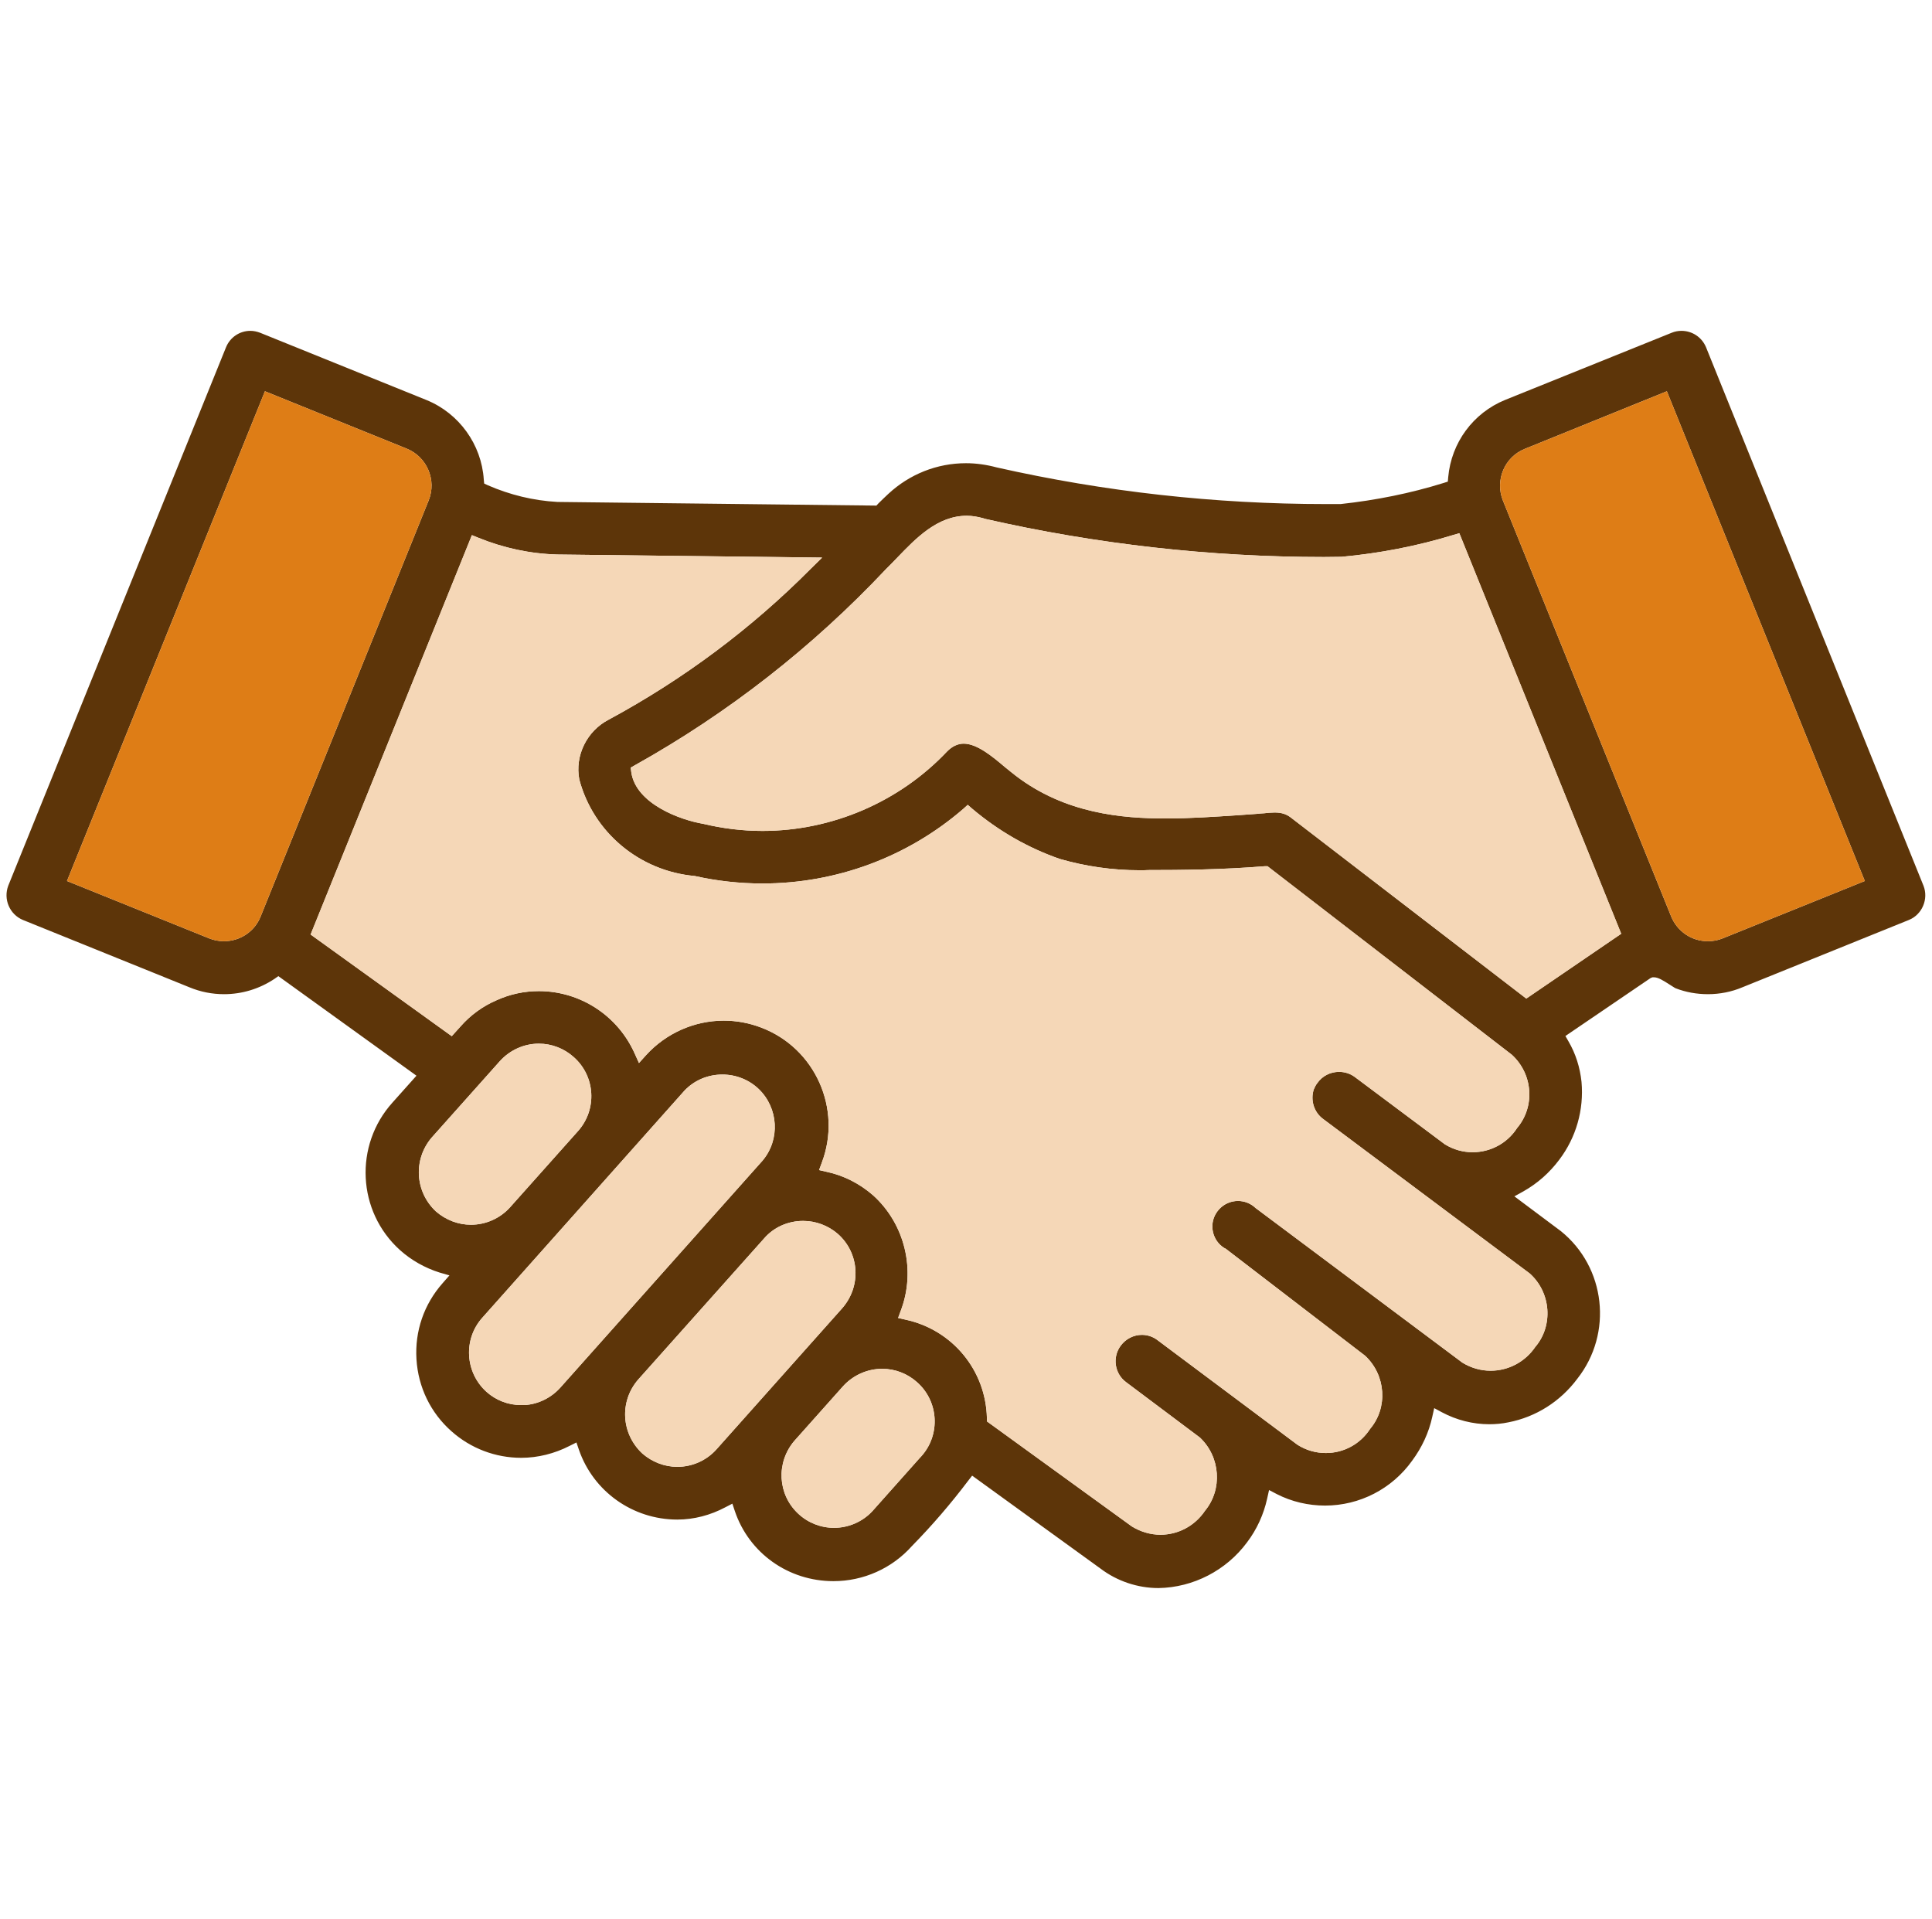
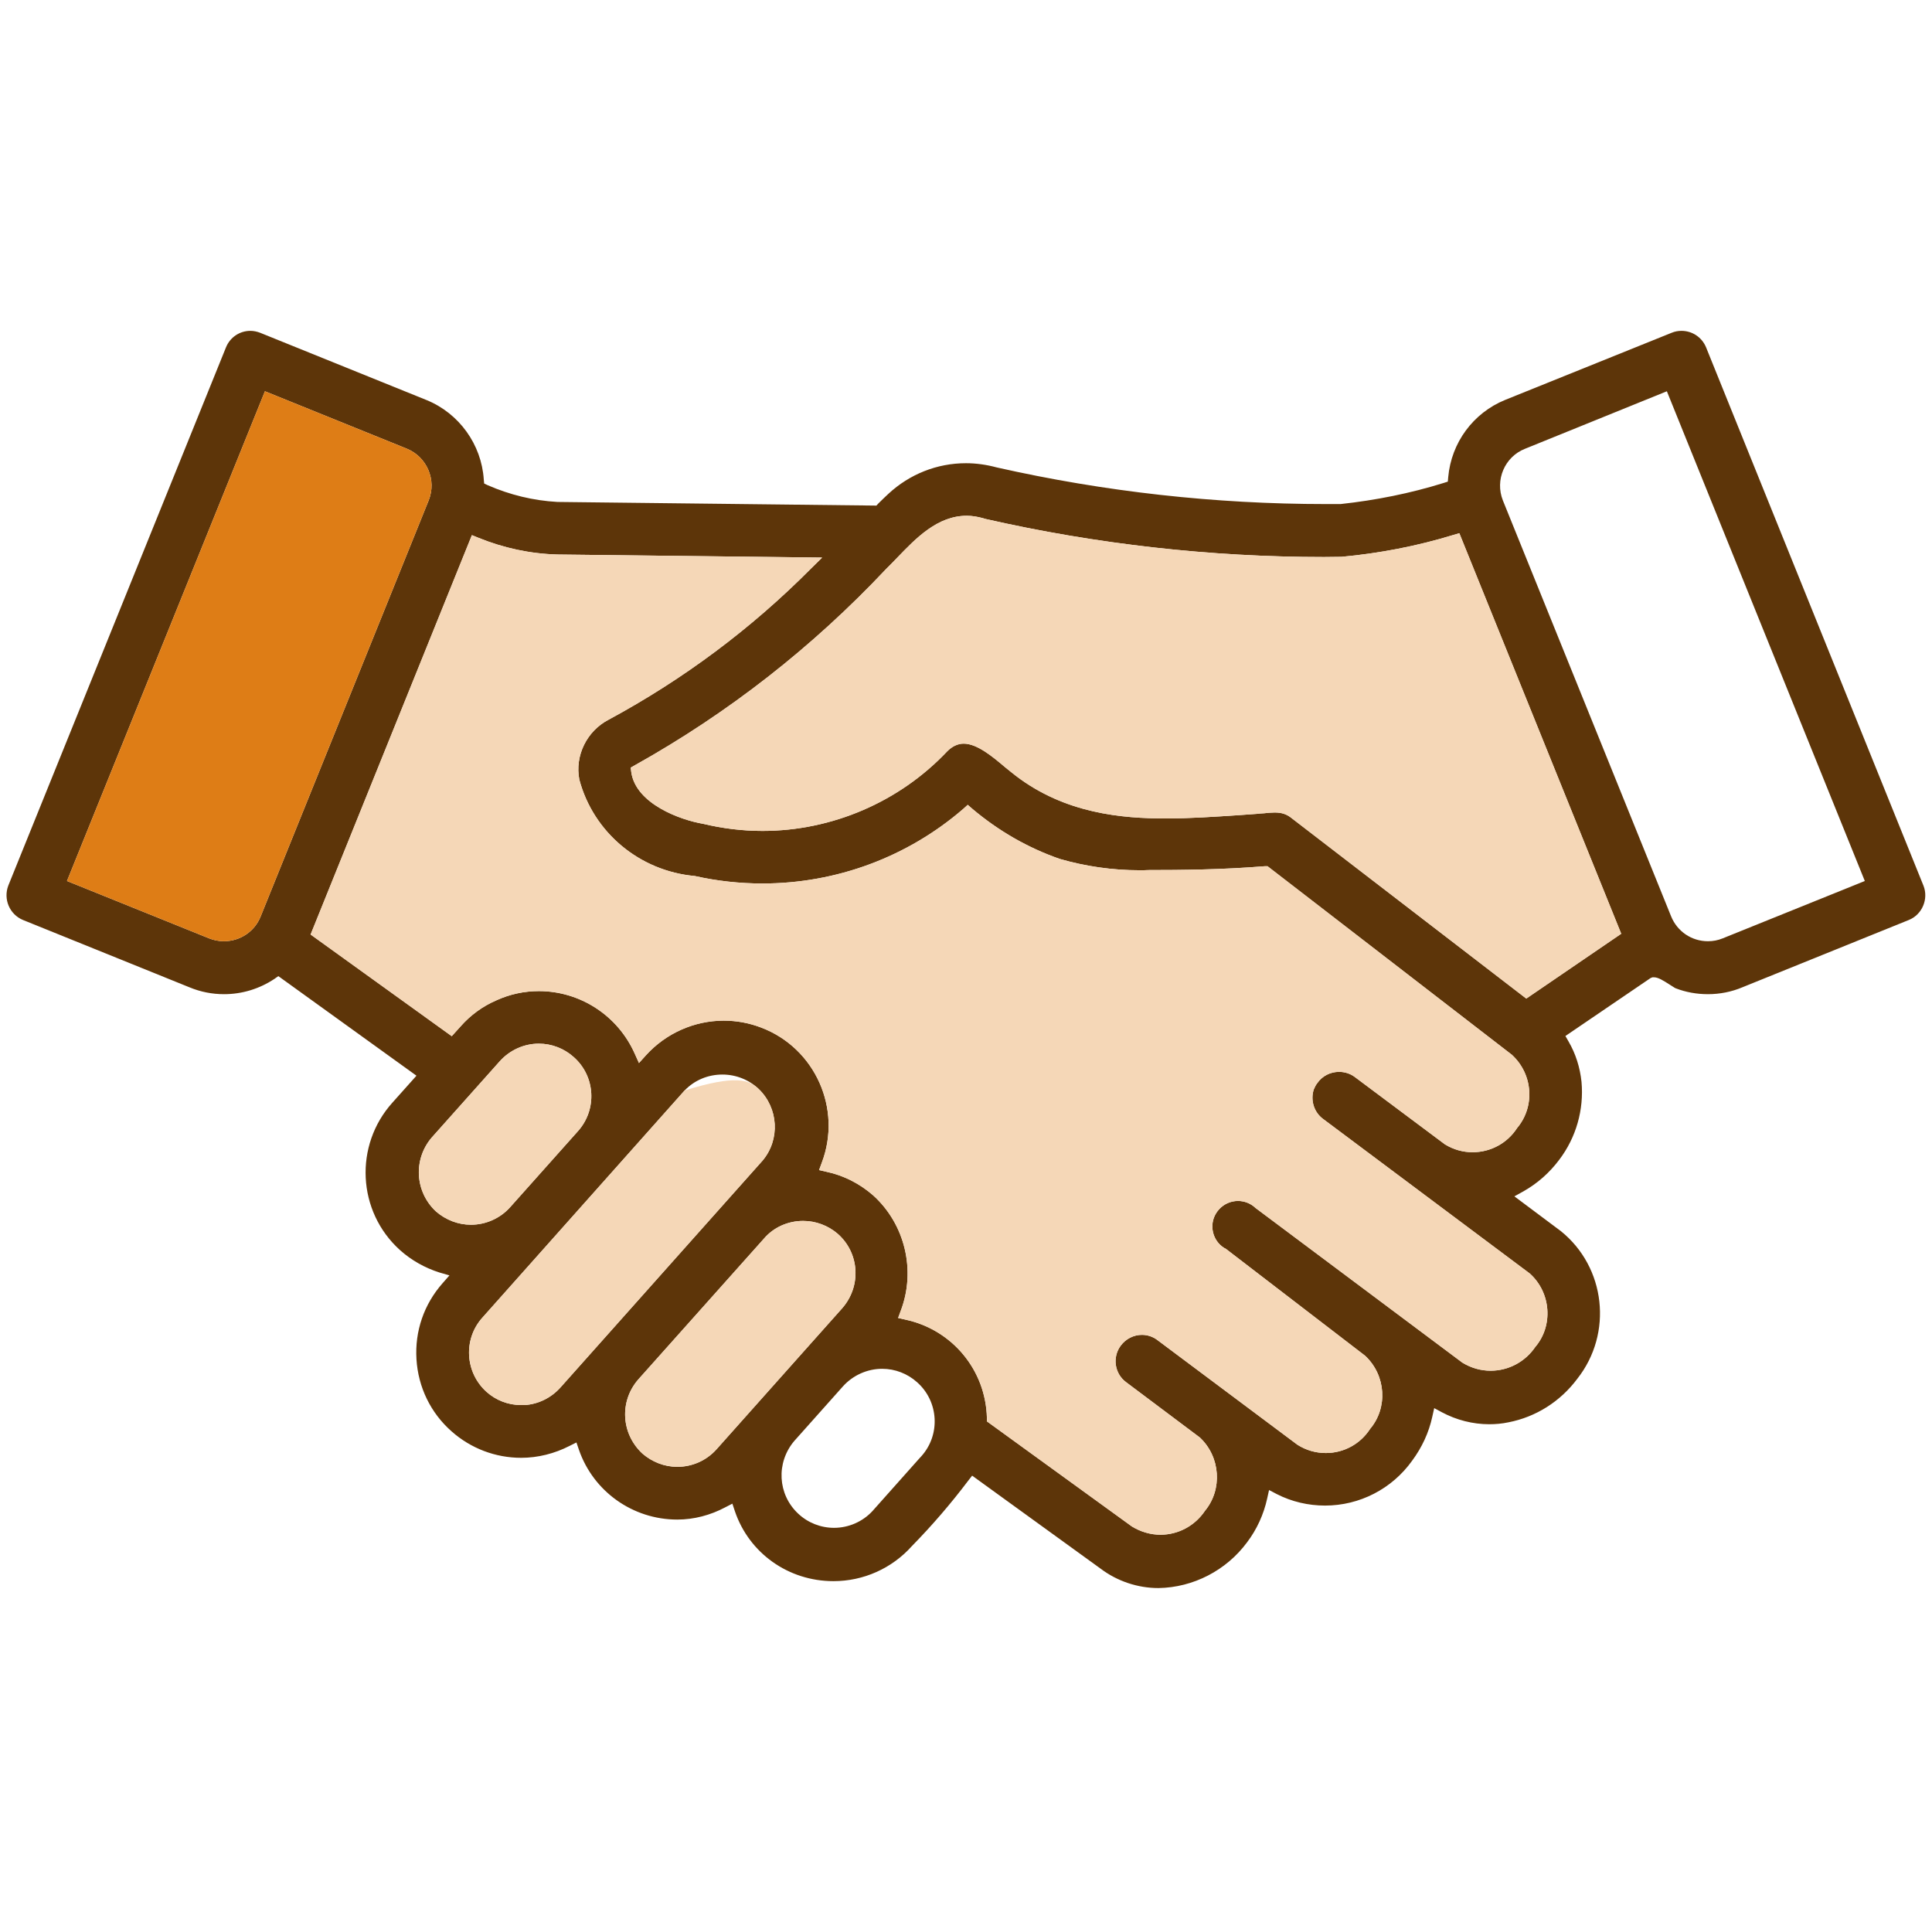
<svg xmlns="http://www.w3.org/2000/svg" width="146" height="145" viewBox="0 0 146 145" fill="none">
  <g clip-path="url(#clip0_656_373)">
    <path d="M145.359 66.934L128.921 26.232C128.603 25.478 127.878 25 127.066 25C126.82 25 126.573 25.044 126.327 25.145L113.745 30.218C111.325 31.204 109.672 33.451 109.44 36.06L109.411 36.393L109.092 36.495C106.585 37.277 103.976 37.799 101.309 38.089H100.178C91.829 38.089 83.48 37.161 75.319 35.32C74.565 35.117 73.783 35.002 73 35.002C70.811 35.002 68.738 35.828 67.129 37.321C66.883 37.538 66.622 37.813 66.376 38.045L66.231 38.205L42.126 37.929C40.299 37.828 38.531 37.393 36.864 36.668L36.589 36.538L36.559 36.234C36.386 33.581 34.69 31.233 32.24 30.233L19.658 25.145C19.427 25.058 19.18 25 18.919 25C18.107 25 17.383 25.493 17.078 26.247L0.627 66.919C0.235 67.949 0.728 69.094 1.728 69.514L14.31 74.602C15.15 74.95 16.02 75.124 16.933 75.124C18.296 75.124 19.615 74.718 20.745 73.964L21.035 73.761L31.472 81.284L29.66 83.313C26.746 86.546 26.993 91.546 30.225 94.46C31.08 95.228 32.11 95.808 33.211 96.156L33.965 96.373L33.443 96.968C32.037 98.562 31.341 100.591 31.472 102.708C31.602 104.824 32.544 106.766 34.124 108.158C35.574 109.448 37.444 110.158 39.386 110.158C40.647 110.158 41.908 109.839 43.039 109.259L43.561 108.998L43.749 109.549C44.836 112.695 47.808 114.825 51.185 114.825C52.446 114.825 53.693 114.492 54.809 113.898L55.345 113.622L55.533 114.188C56.606 117.362 59.578 119.478 62.984 119.478C65.245 119.478 67.405 118.522 68.927 116.811C70.434 115.275 71.855 113.622 73.159 111.897L73.464 111.506L83.175 118.536C84.422 119.478 85.973 120 87.538 120H87.553C90.176 119.957 92.669 118.666 94.235 116.55C94.974 115.579 95.496 114.434 95.757 113.245L95.902 112.593L96.482 112.897C97.612 113.477 98.873 113.767 100.134 113.767C102.744 113.767 105.193 112.506 106.715 110.375C107.454 109.375 107.976 108.259 108.237 107.056L108.382 106.404L108.976 106.723C110.063 107.302 111.296 107.621 112.542 107.621C113.02 107.621 113.513 107.578 113.992 107.476C116.079 107.07 117.92 105.896 119.195 104.186C121.906 100.751 121.341 95.75 117.949 93.025L114.441 90.401L115.122 90.024C116.195 89.416 117.094 88.618 117.833 87.633C119.108 85.951 119.703 83.864 119.514 81.748C119.398 80.661 119.079 79.632 118.529 78.689L118.297 78.284L124.732 73.906L124.877 73.848H124.979C125.312 73.848 125.675 74.08 126.24 74.442C126.414 74.544 126.544 74.645 126.617 74.674C127.399 74.979 128.226 75.124 129.066 75.124C129.965 75.124 130.849 74.95 131.675 74.602L144.257 69.514C145.257 69.108 145.75 67.934 145.359 66.934ZM19.702 69.239C19.253 70.384 18.151 71.123 16.919 71.123C16.542 71.123 16.165 71.05 15.803 70.906L5.062 66.572L20.021 29.566L30.733 33.9C32.269 34.523 33.008 36.277 32.4 37.799L19.702 69.239ZM32.95 91.546C31.356 90.068 31.211 87.618 32.617 85.966L37.763 80.197C38.516 79.356 39.589 78.863 40.72 78.863C41.691 78.863 42.633 79.226 43.358 79.878C44.996 81.327 45.141 83.835 43.677 85.473L38.545 91.228C37.792 92.068 36.705 92.546 35.588 92.546C34.617 92.546 33.69 92.184 32.95 91.546ZM42.358 104.838C41.662 105.621 40.676 106.114 39.633 106.172H39.372C38.4 106.172 37.473 105.809 36.763 105.172C35.139 103.708 34.994 101.2 36.444 99.577L51.736 82.4C52.489 81.617 53.504 81.197 54.591 81.197C55.62 81.197 56.606 81.588 57.345 82.299C58.824 83.734 58.969 86.096 57.635 87.691L42.358 104.838ZM54.142 109.52C53.388 110.361 52.316 110.839 51.185 110.839C50.214 110.839 49.286 110.477 48.547 109.839C46.938 108.346 46.793 105.896 48.228 104.244L57.722 93.605C58.461 92.735 59.548 92.257 60.694 92.257C61.65 92.257 62.578 92.605 63.303 93.228C64.955 94.677 65.115 97.185 63.636 98.866L54.142 109.52ZM69.623 110.042L69.463 110.216L65.926 114.188C65.187 114.985 64.129 115.449 63.027 115.449C62.027 115.449 61.056 115.072 60.317 114.376C58.766 112.926 58.635 110.535 60.012 108.897L63.694 104.766C64.448 103.925 65.535 103.432 66.666 103.432C67.637 103.432 68.579 103.795 69.304 104.447C70.942 105.896 71.087 108.419 69.623 110.042ZM114.644 85.241C113.905 86.386 112.644 87.067 111.281 87.067C110.571 87.067 109.861 86.879 109.194 86.473L102.367 81.371C102.033 81.124 101.613 80.994 101.193 80.994C100.54 80.994 99.931 81.298 99.555 81.835C99.439 81.98 99.352 82.154 99.279 82.328C99.018 83.139 99.294 84.038 99.975 84.545L115.601 96.228C117.224 97.678 117.383 100.185 116.021 101.78C115.253 102.91 113.992 103.577 112.644 103.577C111.904 103.577 111.18 103.374 110.513 102.968L94.887 91.285C94.525 90.938 94.047 90.749 93.554 90.749C93.003 90.749 92.496 90.981 92.133 91.372C92.046 91.474 91.959 91.575 91.901 91.677C91.35 92.561 91.626 93.75 92.51 94.3L92.626 94.358L103.164 102.447C104.744 103.925 104.889 106.375 103.541 107.969C102.802 109.114 101.555 109.796 100.192 109.796C99.439 109.796 98.714 109.593 98.047 109.172L87.48 101.273C87.147 101.012 86.727 100.867 86.292 100.867C85.668 100.867 85.074 101.171 84.697 101.678C84.045 102.548 84.219 103.795 85.103 104.447L90.669 108.621C92.235 110.085 92.394 112.55 91.061 114.159C90.307 115.289 89.046 115.97 87.698 115.97C86.944 115.97 86.205 115.753 85.538 115.347L74.58 107.404V107.143C74.493 103.534 71.971 100.49 68.448 99.722L67.869 99.591L68.072 99.04C69.231 95.996 68.391 92.489 65.97 90.314C64.97 89.445 63.767 88.821 62.462 88.546L61.897 88.415L62.1 87.865C63.651 83.792 61.607 79.197 57.519 77.646C56.606 77.298 55.664 77.124 54.693 77.124C52.461 77.124 50.315 78.081 48.808 79.748L48.286 80.327L47.967 79.617C46.691 76.747 43.85 74.892 40.72 74.892C39.618 74.892 38.531 75.124 37.516 75.587C36.473 76.037 35.559 76.704 34.806 77.559L34.139 78.298L23.471 70.616L35.661 40.437L36.125 40.626C38.038 41.408 40.053 41.843 42.111 41.901L62.129 42.133L61.273 42.974C56.766 47.511 51.634 51.337 45.996 54.381C44.343 55.236 43.43 57.106 43.778 58.904C44.836 62.89 48.315 65.818 52.504 66.195C54.185 66.572 55.91 66.76 57.621 66.76C63.201 66.76 68.593 64.76 72.811 61.107L73.13 60.817L73.464 61.107C75.435 62.774 77.667 64.064 80.088 64.905C82.045 65.47 84.074 65.76 86.118 65.76C86.335 65.76 86.567 65.76 86.799 65.745C89.22 65.745 92.409 65.716 95.583 65.455H95.786L114.253 79.704C115.861 81.183 116.006 83.632 114.644 85.241ZM115.34 75.457L97.525 61.759C97.192 61.513 96.844 61.397 96.322 61.397C96.061 61.397 95.786 61.426 95.511 61.455C95.337 61.455 95.163 61.484 94.989 61.498L93.568 61.6C91.785 61.716 89.93 61.846 88.118 61.846C84.799 61.846 80.508 61.484 76.754 58.614C76.508 58.425 76.247 58.208 75.957 57.976C75.015 57.179 73.841 56.193 72.826 56.193C72.377 56.193 71.956 56.396 71.579 56.773C67.97 60.6 62.868 62.788 57.621 62.788C56.099 62.788 54.591 62.6 53.142 62.252C51.417 61.962 48.054 60.745 47.706 58.353L47.663 58.005L47.967 57.831C55.026 53.889 61.404 48.902 66.956 43.003C67.231 42.727 67.506 42.452 67.782 42.162C69.217 40.669 70.84 38.973 73.058 38.973C73.464 38.973 73.884 39.046 74.304 39.162L74.435 39.205C82.828 41.118 91.452 42.09 100.047 42.09C100.047 42.09 100.961 42.075 101.381 42.075C104.237 41.814 107.092 41.263 109.832 40.423L110.281 40.292L122.515 70.558L115.34 75.457ZM130.183 70.906C129.835 71.05 129.458 71.123 129.066 71.123C127.834 71.123 126.747 70.384 126.283 69.239L113.571 37.813C112.962 36.277 113.702 34.523 115.238 33.914L125.964 29.566L140.923 66.572L130.183 70.906Z" fill="#5D3509" />
-     <path d="M140.923 66.572L130.183 70.906C129.835 71.05 129.458 71.123 129.067 71.123C127.834 71.123 126.747 70.384 126.284 69.239L113.571 37.814C112.963 36.277 113.702 34.523 115.238 33.914L125.965 29.566L140.923 66.572Z" fill="#DE7D16" />
    <path d="M63.636 98.866L54.142 109.52C53.388 110.361 52.316 110.839 51.185 110.839C50.214 110.839 49.286 110.477 48.547 109.839C46.938 108.346 46.793 105.896 48.228 104.244L57.722 93.605C58.461 92.735 59.548 92.257 60.694 92.257C61.65 92.257 62.578 92.605 63.303 93.228C64.955 94.677 65.115 97.185 63.636 98.866Z" fill="#F5D7B7" />
-     <path d="M69.623 110.042L69.463 110.216L65.926 114.188C65.187 114.985 64.129 115.449 63.027 115.449C62.027 115.449 61.056 115.072 60.317 114.376C58.766 112.926 58.635 110.535 60.012 108.897L63.694 104.766C64.448 103.925 65.535 103.432 66.666 103.432C67.637 103.432 68.579 103.795 69.304 104.447C70.942 105.896 71.087 108.419 69.623 110.042Z" fill="#F5D7B7" />
-     <path d="M57.635 87.691L42.358 104.838C41.662 105.621 40.676 106.114 39.633 106.172H39.372C38.401 106.172 37.473 105.809 36.763 105.172C35.139 103.708 34.994 101.2 36.444 99.577L51.736 82.4C52.49 81.617 53.504 81.197 54.592 81.197C55.621 81.197 56.606 81.588 57.346 82.299C58.824 83.734 58.969 86.096 57.635 87.691Z" fill="#F5D7B7" />
+     <path d="M57.635 87.691L42.358 104.838C41.662 105.621 40.676 106.114 39.633 106.172H39.372C38.401 106.172 37.473 105.809 36.763 105.172C35.139 103.708 34.994 101.2 36.444 99.577L51.736 82.4C55.621 81.197 56.606 81.588 57.346 82.299C58.824 83.734 58.969 86.096 57.635 87.691Z" fill="#F5D7B7" />
    <path d="M43.677 85.473L38.545 91.228C37.792 92.068 36.705 92.546 35.589 92.546C34.617 92.546 33.69 92.184 32.95 91.546C31.356 90.068 31.211 87.618 32.617 85.966L37.763 80.197C38.516 79.356 39.589 78.863 40.72 78.863C41.691 78.863 42.633 79.226 43.358 79.878C44.996 81.327 45.141 83.835 43.677 85.473Z" fill="#F5D7B7" />
    <path d="M32.399 37.799L19.701 69.239C19.252 70.384 18.151 71.123 16.918 71.123C16.541 71.123 16.165 71.05 15.802 70.906L5.062 66.572L20.02 29.566L30.732 33.9C32.269 34.523 33.008 36.277 32.399 37.799Z" fill="#DE7D16" />
    <path d="M116.021 101.78C115.253 102.91 113.992 103.577 112.644 103.577C111.904 103.577 111.18 103.374 110.513 102.968L94.887 91.285C94.525 90.938 94.047 90.749 93.554 90.749C93.003 90.749 92.496 90.981 92.133 91.372C92.046 91.474 91.959 91.575 91.901 91.677C91.351 92.561 91.626 93.75 92.51 94.3L92.626 94.358L103.164 102.447C104.744 103.925 104.889 106.375 103.541 107.969C102.802 109.114 101.555 109.796 100.193 109.796C99.439 109.796 98.714 109.593 98.047 109.172L87.481 101.272C87.147 101.012 86.727 100.867 86.292 100.867C85.669 100.867 85.074 101.171 84.697 101.678C84.045 102.548 84.219 103.795 85.103 104.447L90.669 108.621C92.235 110.085 92.394 112.55 91.061 114.159C90.307 115.289 89.046 115.97 87.698 115.97C86.944 115.97 86.205 115.753 85.538 115.347L74.58 107.404V107.143C74.493 103.534 71.971 100.49 68.449 99.722L67.869 99.591L68.072 99.04C69.231 95.996 68.391 92.489 65.97 90.314C64.97 89.445 63.767 88.821 62.462 88.546L61.897 88.415L62.1 87.865C63.651 83.792 61.607 79.197 57.519 77.646C56.606 77.298 55.664 77.124 54.693 77.124C52.461 77.124 50.315 78.081 48.808 79.748L48.286 80.327L47.967 79.617C46.692 76.747 43.851 74.892 40.72 74.892C39.618 74.892 38.531 75.124 37.516 75.587C36.473 76.037 35.559 76.704 34.806 77.559L34.139 78.298L23.471 70.616L35.661 40.437L36.125 40.626C38.038 41.408 40.053 41.843 42.111 41.901L62.129 42.133L61.274 42.974C56.766 47.511 51.634 51.337 45.996 54.381C44.343 55.236 43.43 57.106 43.778 58.904C44.836 62.89 48.315 65.818 52.504 66.195C54.185 66.572 55.91 66.76 57.621 66.76C63.201 66.76 68.594 64.76 72.812 61.107L73.13 60.817L73.464 61.107C75.435 62.774 77.667 64.064 80.088 64.905C82.045 65.47 84.074 65.76 86.118 65.76C86.335 65.76 86.567 65.76 86.799 65.745C89.22 65.745 92.409 65.716 95.583 65.455H95.786L114.253 79.704C115.862 81.183 116.007 83.632 114.644 85.241C113.905 86.386 112.644 87.067 111.281 87.067C110.571 87.067 109.861 86.879 109.194 86.473L102.367 81.371C102.033 81.124 101.613 80.994 101.193 80.994C100.54 80.994 99.932 81.298 99.555 81.835C99.439 81.98 99.352 82.154 99.279 82.328C99.019 83.139 99.294 84.038 99.975 84.545L115.601 96.228C117.224 97.678 117.384 100.185 116.021 101.78Z" fill="#F5D7B7" />
    <path d="M122.515 70.558L115.34 75.457L97.526 61.759C97.192 61.513 96.844 61.397 96.323 61.397C96.062 61.397 95.786 61.426 95.511 61.455C95.337 61.455 95.163 61.484 94.989 61.498L93.569 61.6C91.786 61.716 89.93 61.846 88.118 61.846C84.799 61.846 80.509 61.484 76.754 58.614C76.508 58.425 76.247 58.208 75.957 57.976C75.015 57.179 73.841 56.193 72.826 56.193C72.377 56.193 71.957 56.396 71.58 56.773C67.971 60.6 62.868 62.788 57.621 62.788C56.099 62.788 54.592 62.6 53.142 62.252C51.417 61.962 48.054 60.745 47.707 58.353L47.663 58.005L47.968 57.831C55.026 53.889 61.404 48.902 66.956 43.003C67.231 42.727 67.507 42.452 67.782 42.162C69.217 40.669 70.841 38.973 73.058 38.973C73.464 38.973 73.885 39.046 74.305 39.162L74.435 39.205C82.828 41.118 91.452 42.09 100.048 42.09C100.048 42.09 100.961 42.075 101.381 42.075C104.237 41.814 107.092 41.263 109.832 40.423L110.281 40.292L122.515 70.558Z" fill="#F5D7B7" />
  </g>
  <defs>
    <clipPath id="clip0_656_373">
      <rect width="145.008" height="95" fill="white" transform="translate(0.496 25)" />
    </clipPath>
  </defs>
</svg>